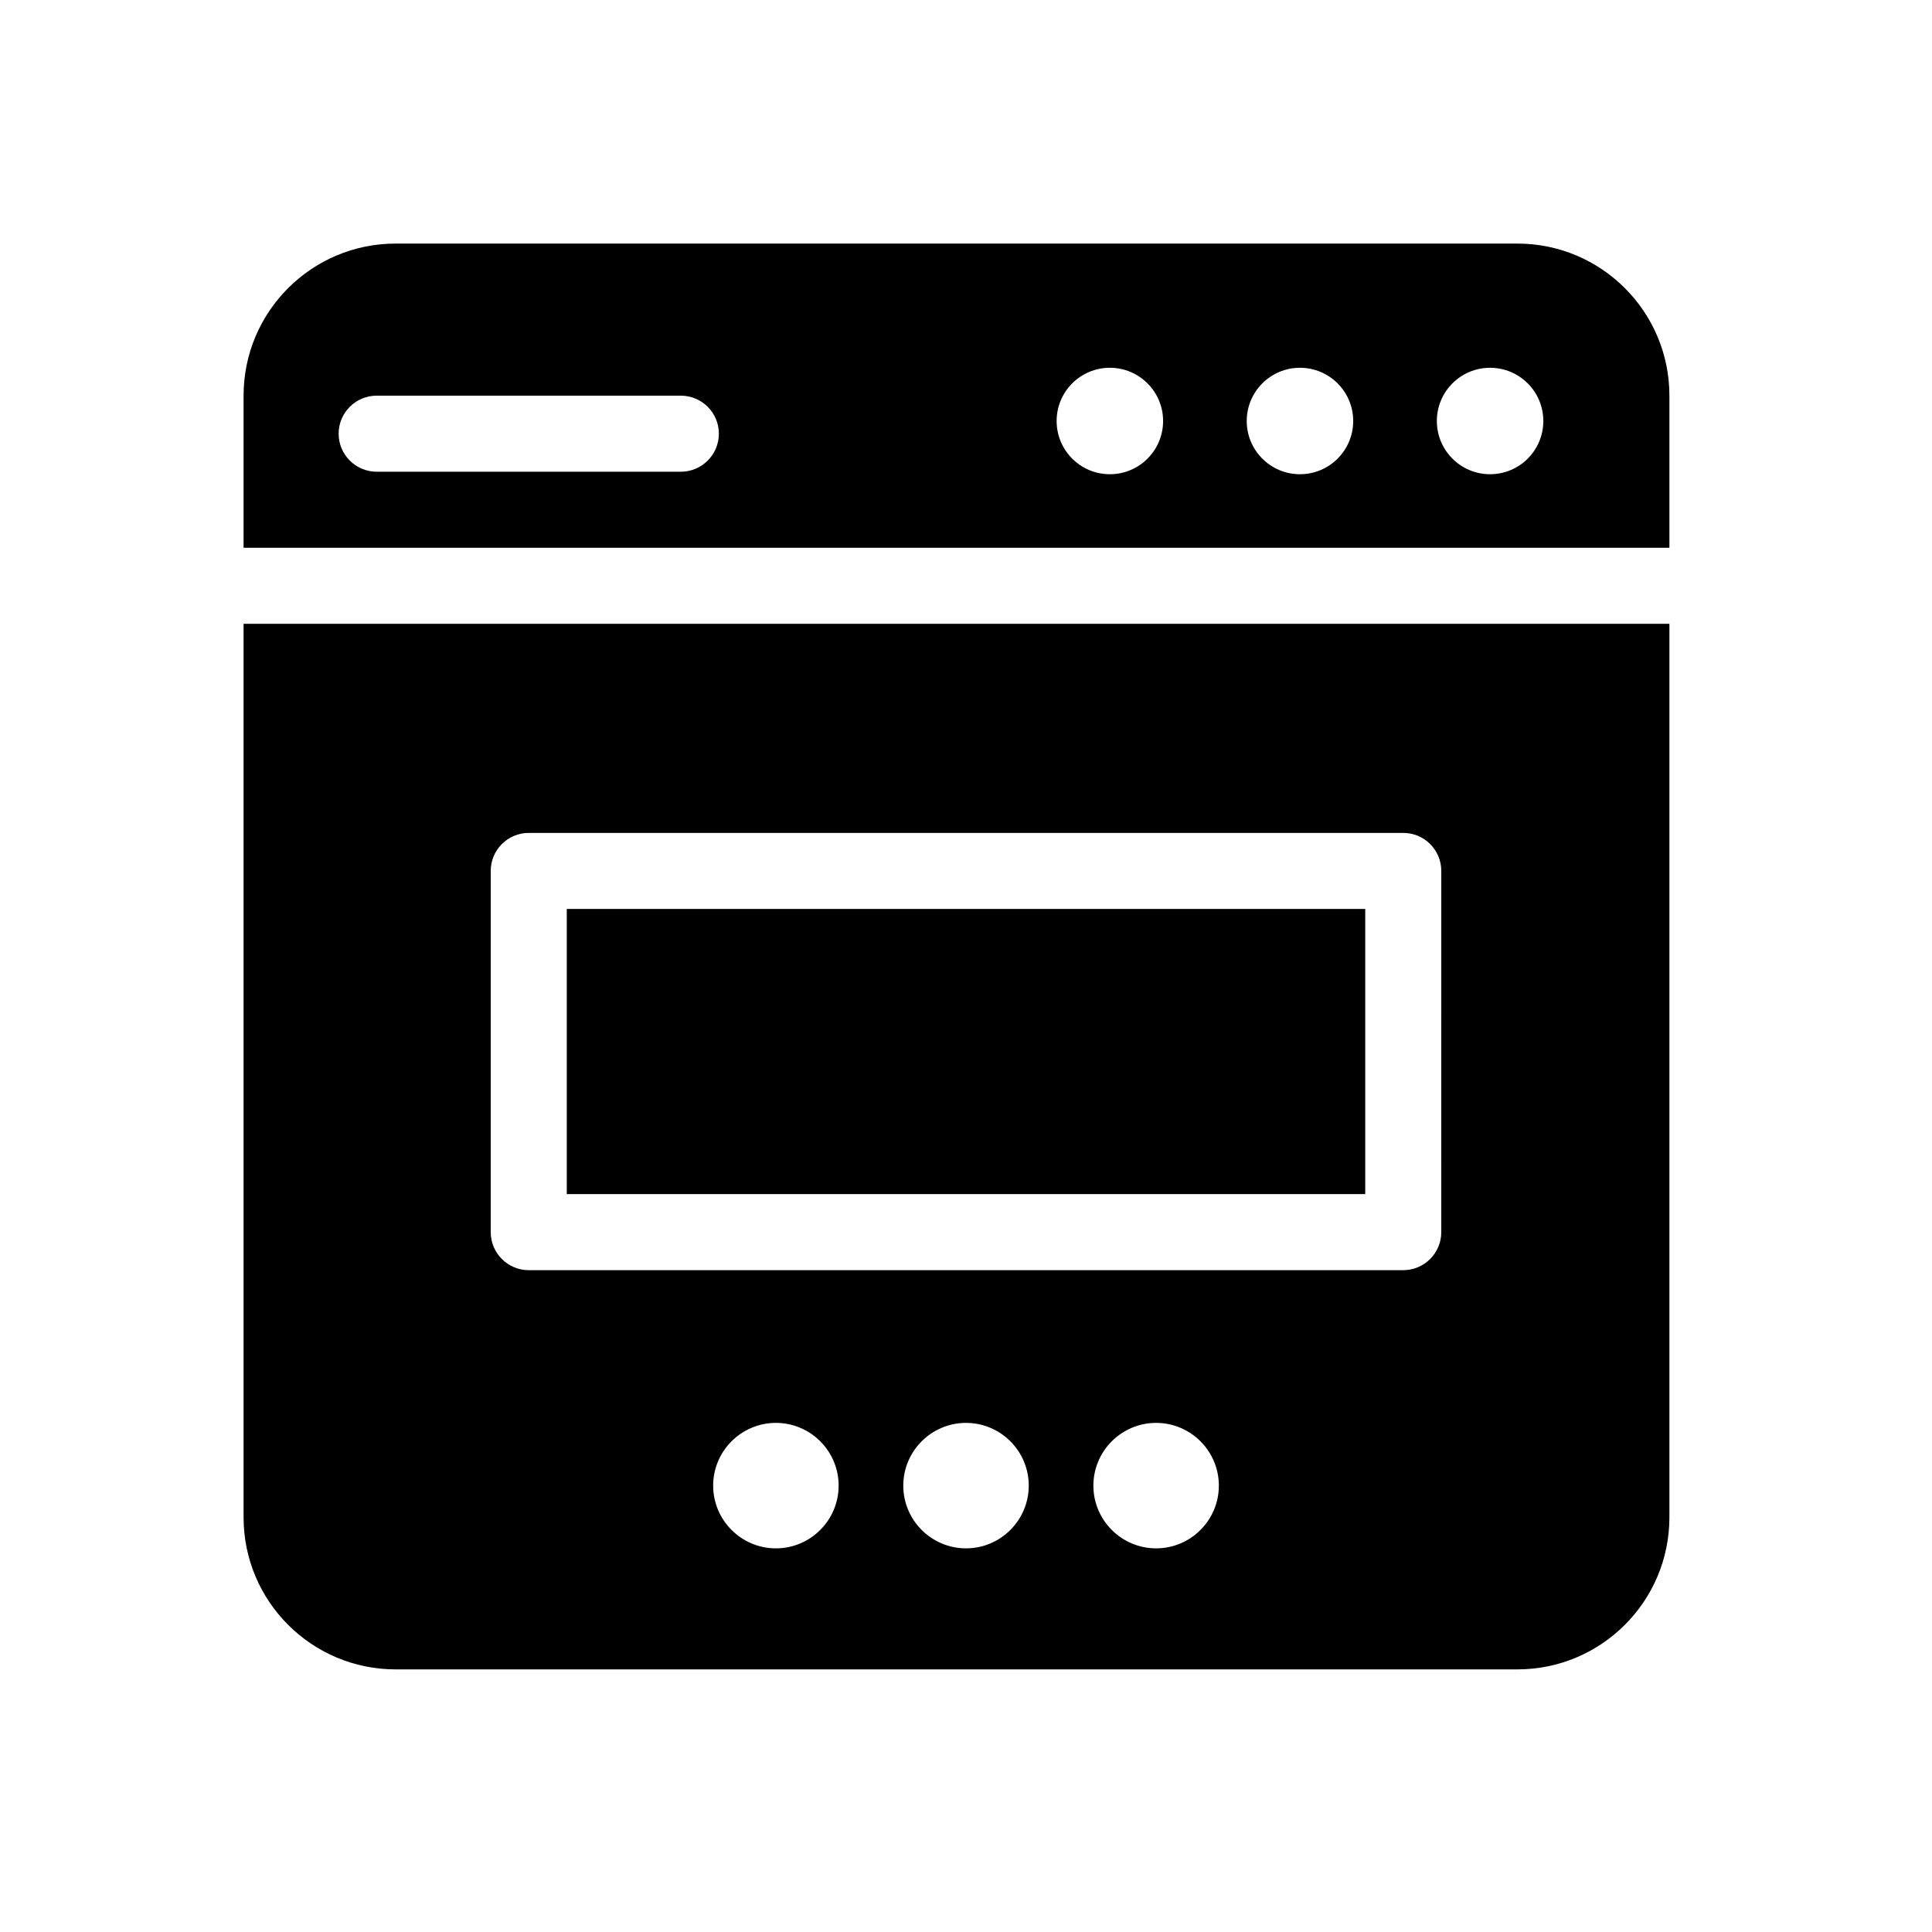
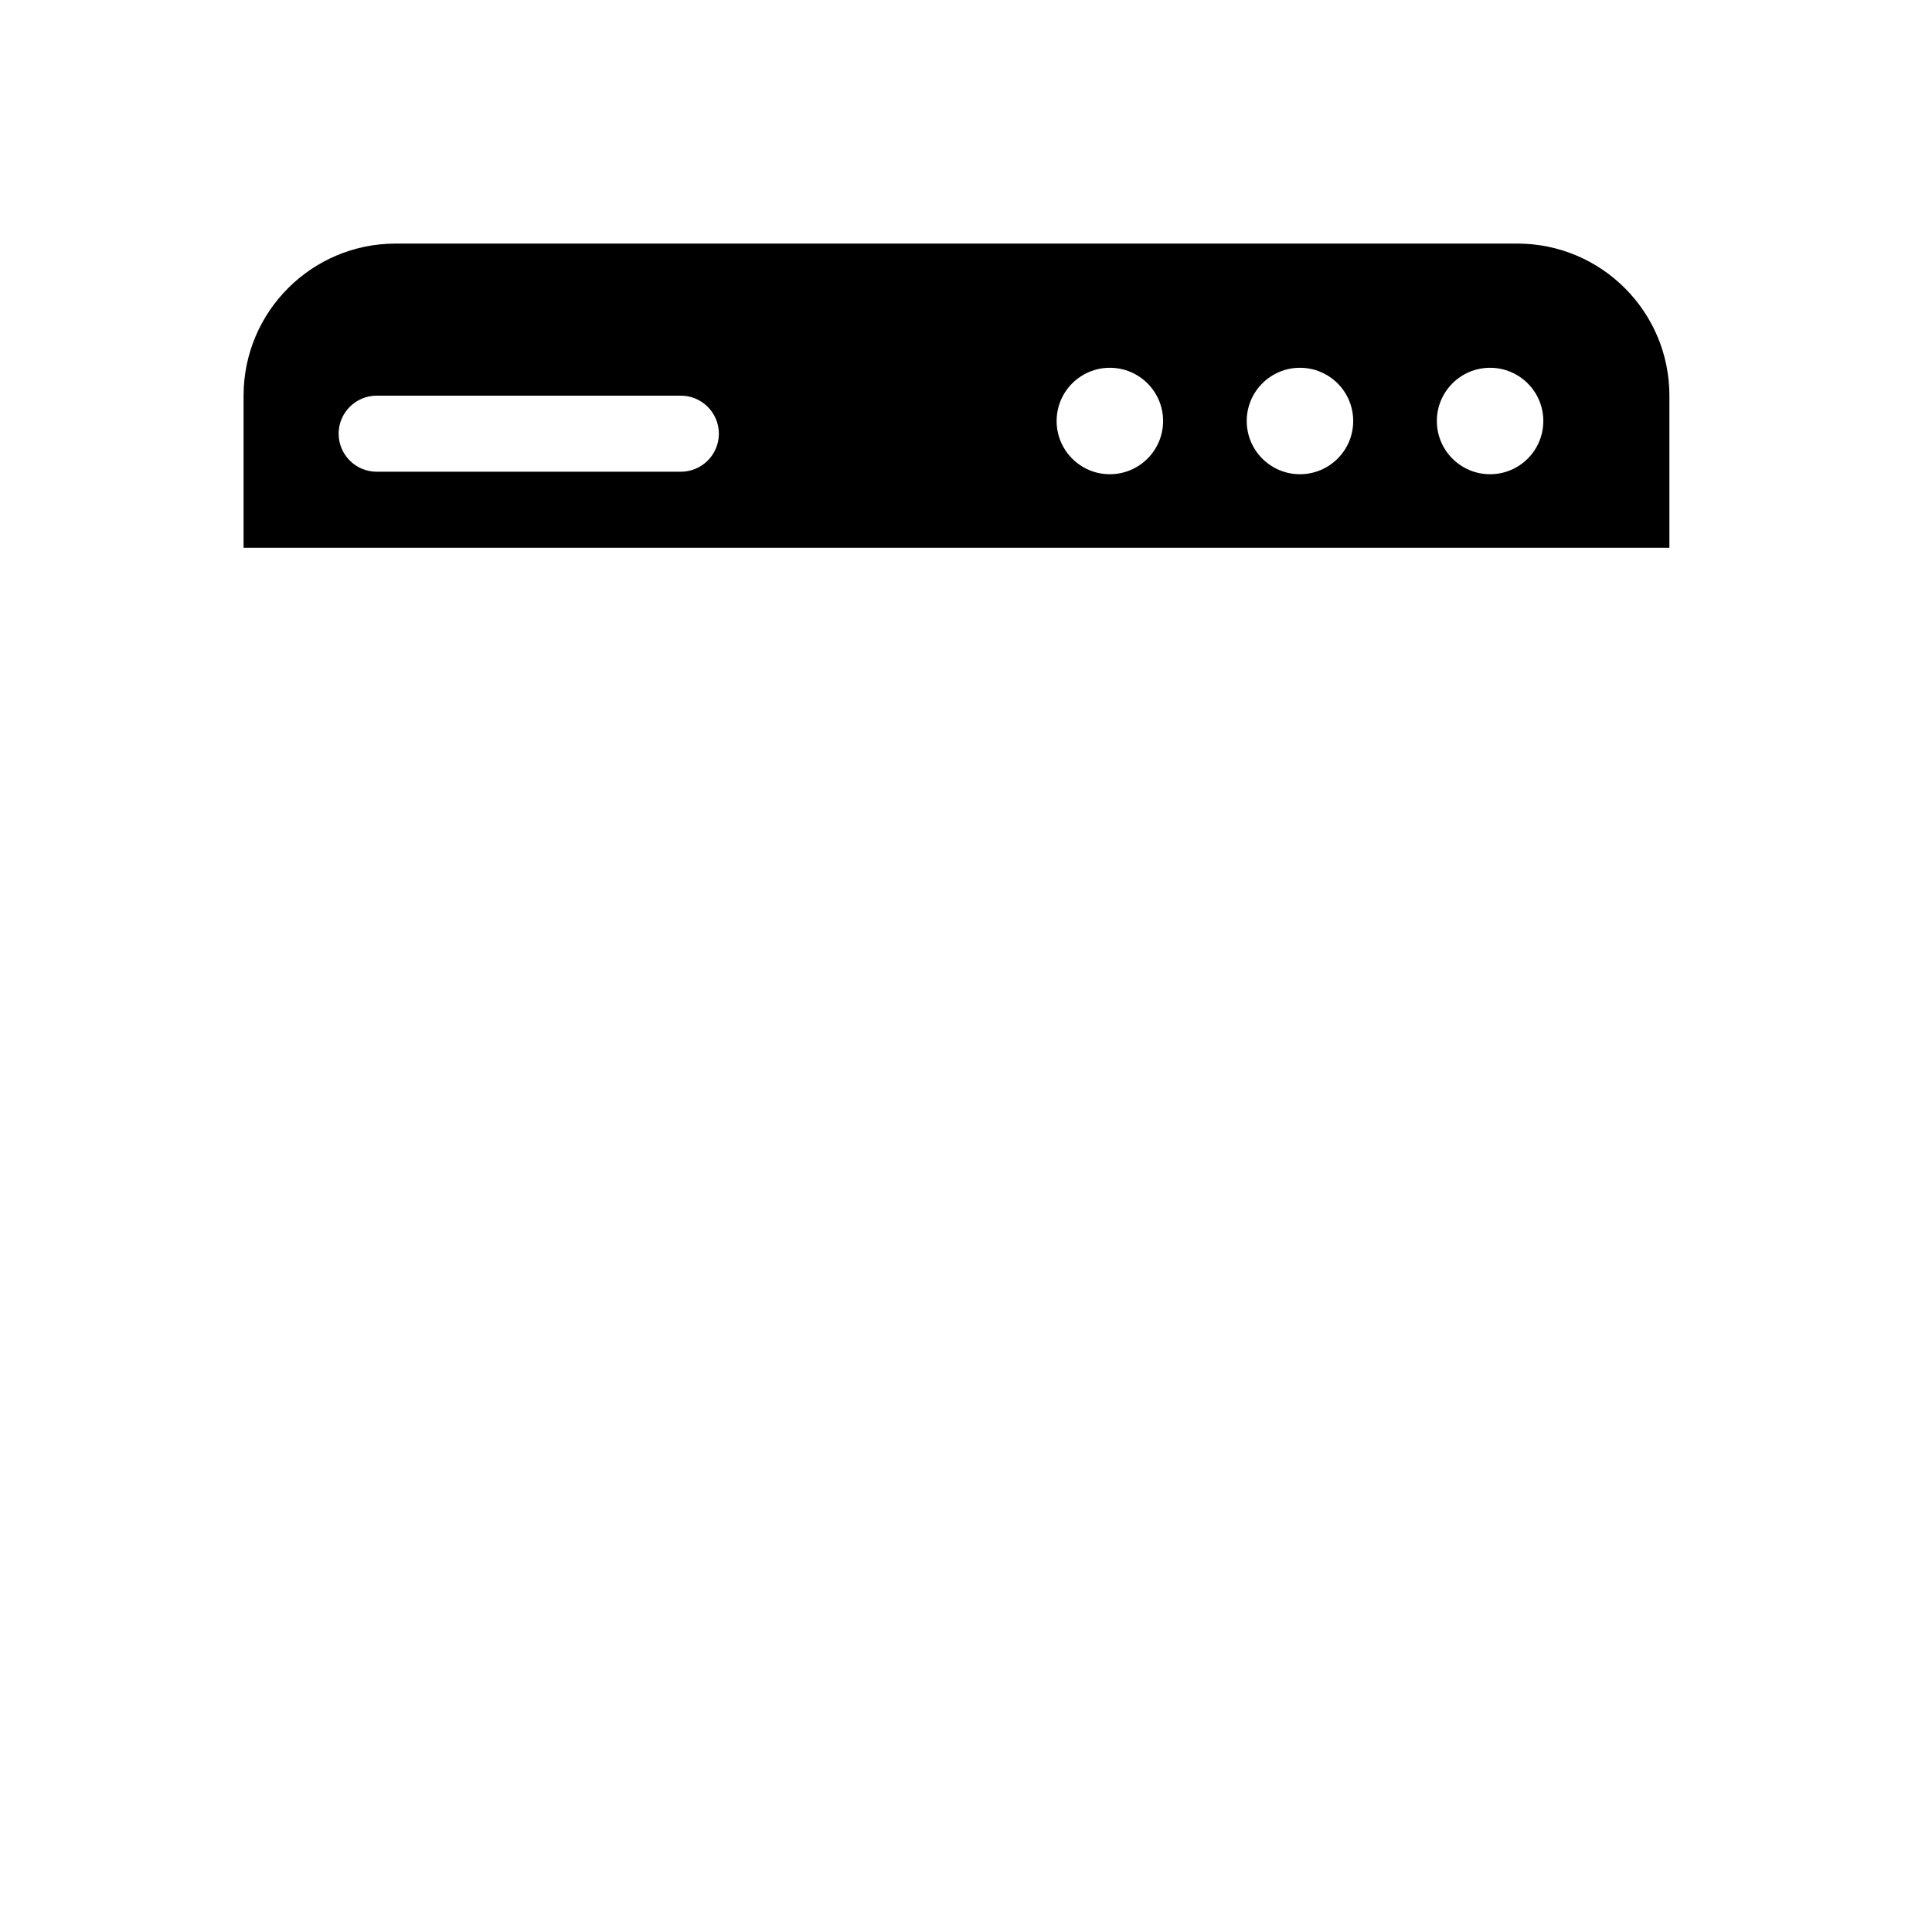
<svg xmlns="http://www.w3.org/2000/svg" fill="#000000" width="800px" height="800px" version="1.1" viewBox="144 144 512 512">
  <g>
-     <path d="m294.2 384.88h211.6v75.57h-211.6z" />
    <path d="m586.41 289.16v-40.305c0-22.258-18.047-40.305-40.305-40.305h-297.25c-22.258 0-40.305 18.047-40.305 40.305v40.305zm-47.527-47.695c7.793 0 14.113 6.316 14.113 14.105 0 7.789-6.316 14.105-14.113 14.105-7.789 0-14.102-6.316-14.102-14.105 0-7.789 6.316-14.105 14.102-14.105zm-50.383 0c7.793 0 14.113 6.316 14.113 14.105 0 7.789-6.316 14.105-14.113 14.105-7.789 0-14.102-6.316-14.102-14.105 0-7.789 6.32-14.105 14.102-14.105zm-50.379 0c7.793 0 14.113 6.316 14.113 14.105 0 7.789-6.316 14.105-14.113 14.105-7.789 0-14.102-6.316-14.102-14.105 0-7.789 6.316-14.105 14.102-14.105zm-194.3 7.391h80.609c5.562 0 10.078 4.516 10.078 10.078s-4.516 10.078-10.078 10.078l-80.609-0.004c-5.562 0-10.078-4.516-10.078-10.078 0.004-5.559 4.516-10.074 10.078-10.074z" />
-     <path d="m208.55 309.31v236.79c0 22.258 18.047 40.305 40.305 40.305h297.25c22.258 0 40.305-18.047 40.305-40.305v-236.79zm141.07 245.02c-9.164 0-16.625-7.457-16.625-16.625s7.457-16.625 16.625-16.625c9.168 0 16.625 7.457 16.625 16.625s-7.461 16.625-16.625 16.625zm50.383 0c-9.164 0-16.625-7.457-16.625-16.625s7.457-16.625 16.625-16.625 16.625 7.457 16.625 16.625-7.461 16.625-16.625 16.625zm50.379 0c-9.164 0-16.625-7.457-16.625-16.625s7.457-16.625 16.625-16.625c9.168 0 16.625 7.457 16.625 16.625s-7.461 16.625-16.625 16.625zm75.57-83.801c0 5.562-4.516 10.078-10.078 10.078h-231.75c-5.562 0-10.078-4.516-10.078-10.078l0.004-95.723c0-5.562 4.516-10.078 10.078-10.078h231.75c5.562 0 10.078 4.516 10.078 10.078z" />
  </g>
</svg>